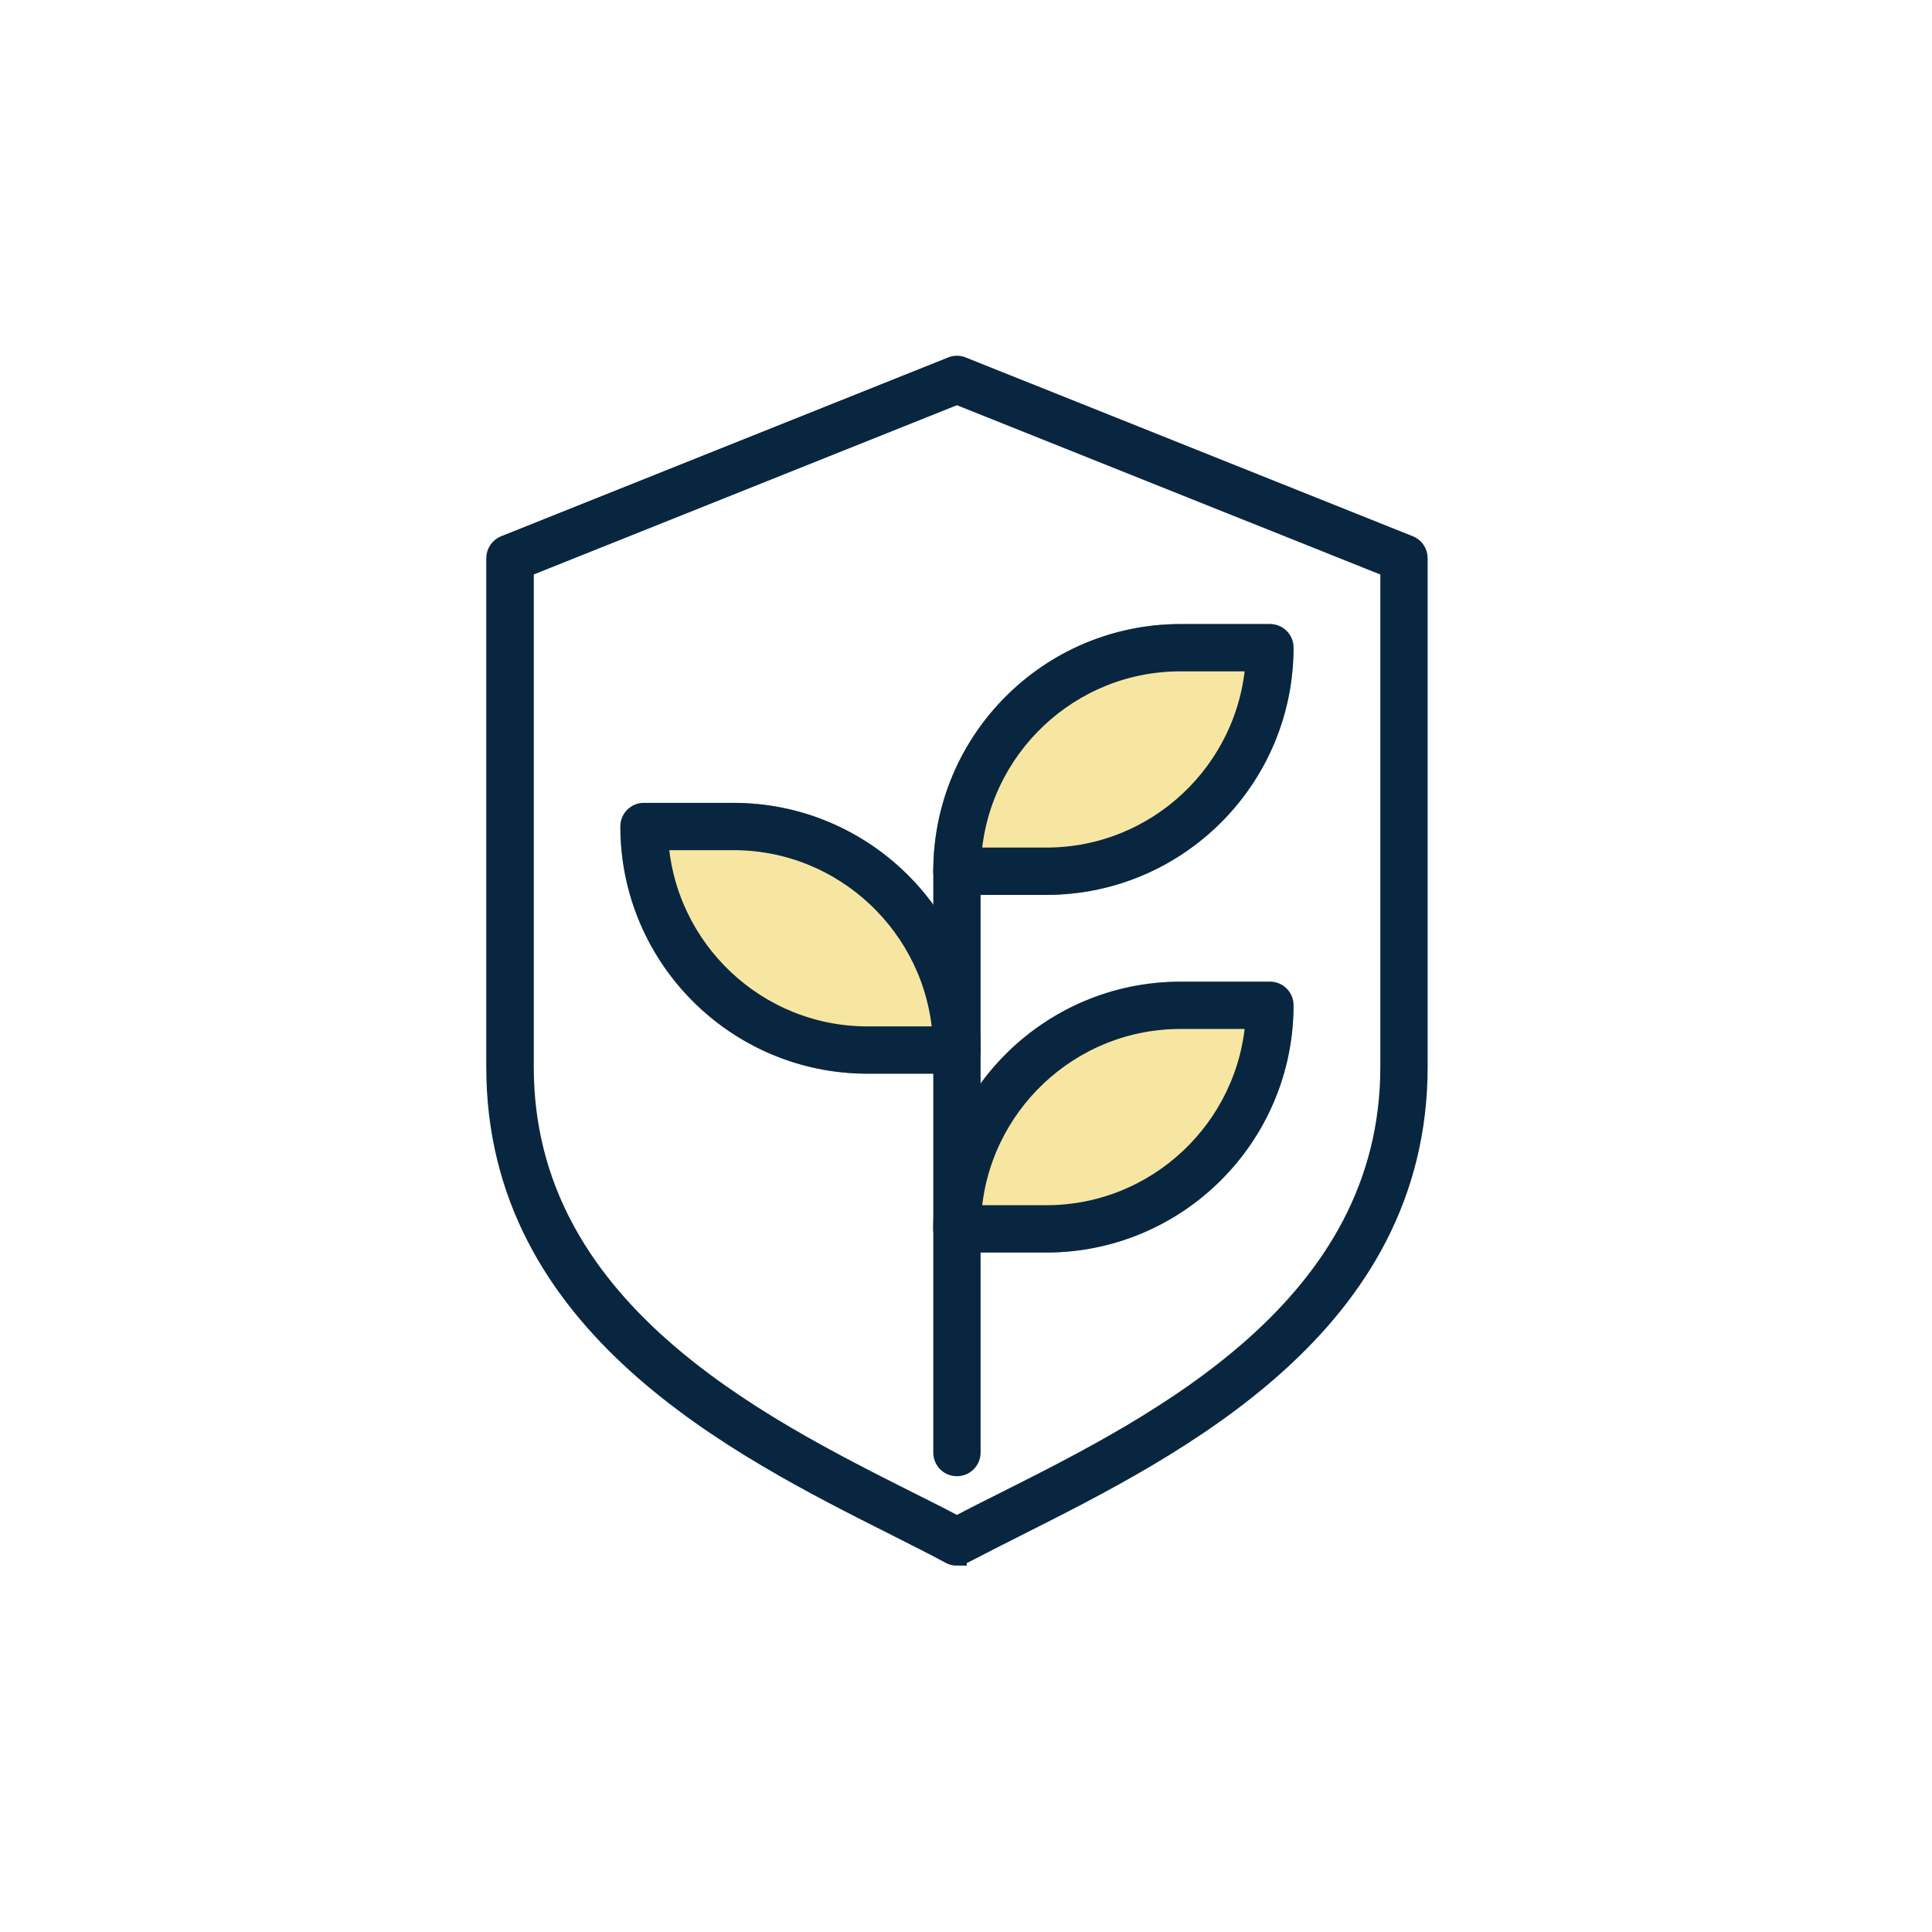
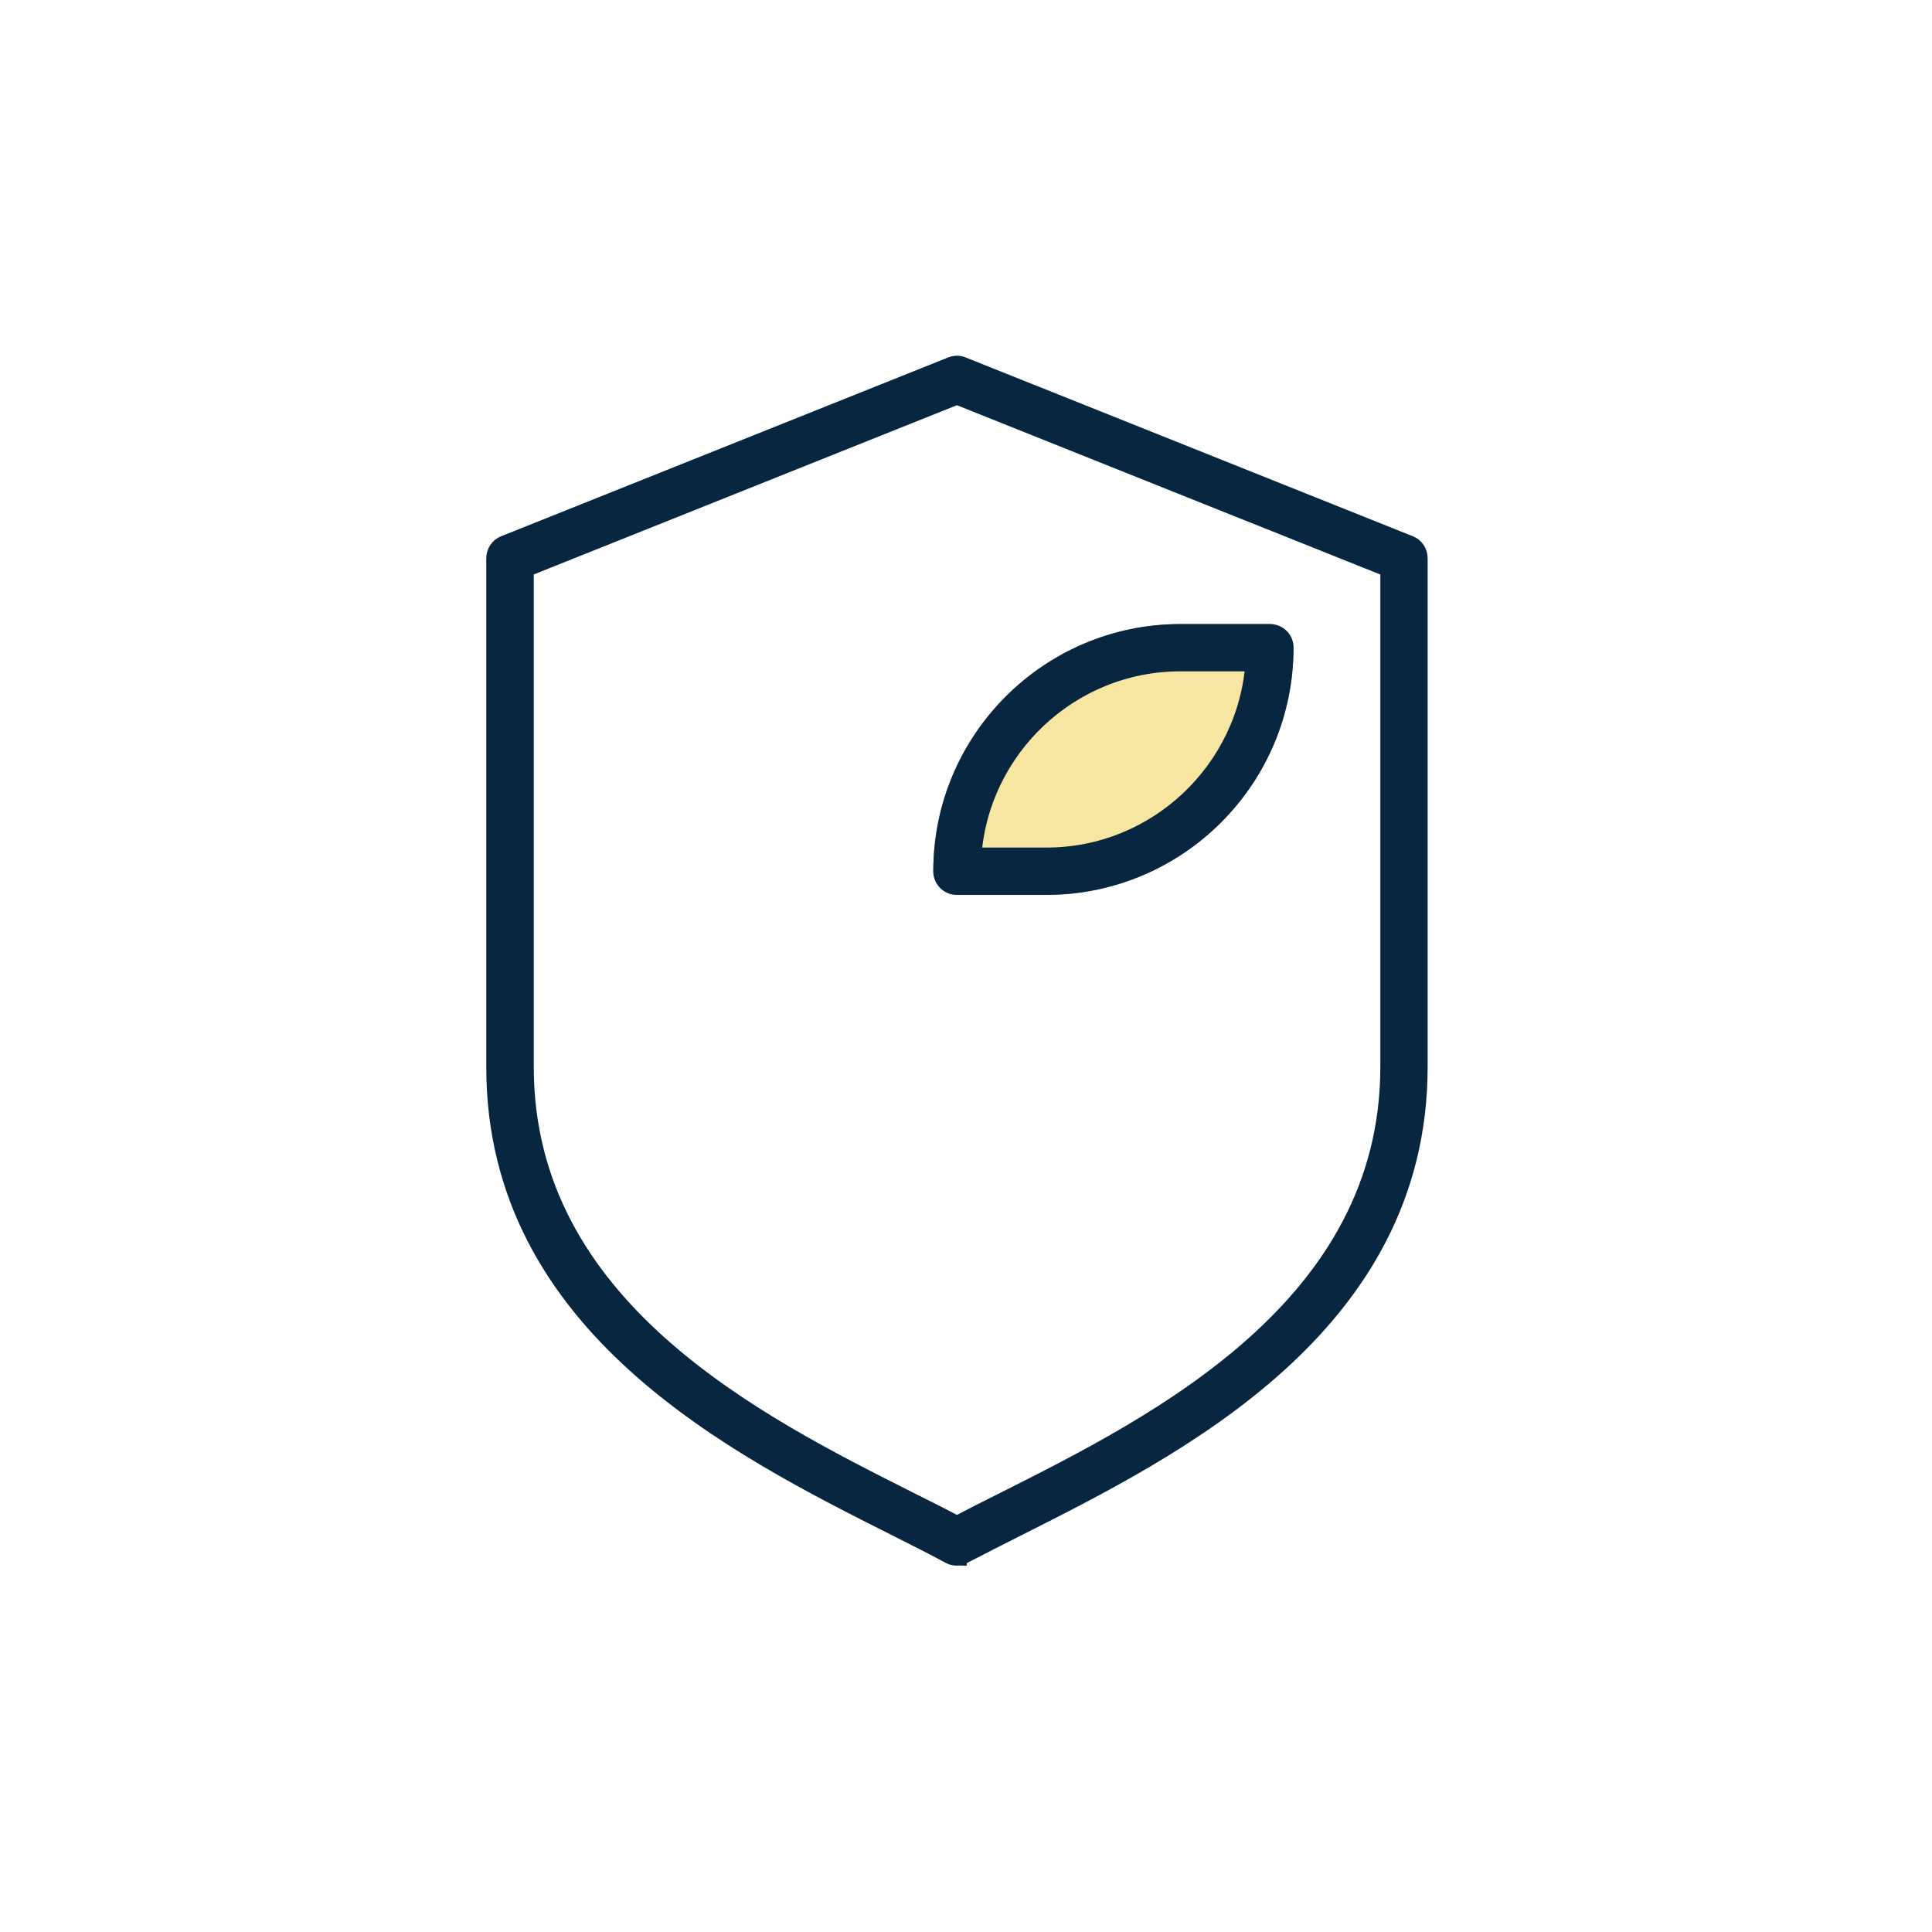
<svg xmlns="http://www.w3.org/2000/svg" width="74" height="74" viewBox="0 0 74 74" fill="none">
-   <path opacity="0.5" d="M36.653 40.75H33.229C28.212 40.75 24.137 36.674 24.137 31.657C24.137 31.366 24.368 31.127 24.667 31.127H28.092C33.109 31.127 37.184 35.202 37.184 40.219C37.184 40.51 36.953 40.75 36.653 40.75Z" fill="#F1CE45" stroke="#08263F" stroke-width="0.75" />
-   <path opacity="0.5" d="M49.17 38.507C49.17 43.523 45.095 47.599 40.078 47.599H36.653C36.354 47.599 36.122 47.359 36.122 47.068C36.122 42.051 40.198 37.976 45.215 37.976H48.639C48.939 37.976 49.17 38.215 49.17 38.507Z" fill="#F1CE45" stroke="#08263F" stroke-width="0.75" />
  <path opacity="0.5" d="M36.122 33.37C36.122 28.353 40.198 24.278 45.215 24.278H48.639C48.939 24.278 49.17 24.517 49.17 24.808C49.17 29.825 45.095 33.901 40.078 33.901H36.653C36.354 33.901 36.122 33.661 36.122 33.37Z" fill="#F1CE45" stroke="#08263F" stroke-width="0.75" />
  <path d="M36.653 59.593C36.568 59.593 36.482 59.576 36.405 59.533C35.789 59.199 35.087 58.848 34.342 58.471C28.229 55.398 19 50.758 19 40.87V21.384C19 21.162 19.137 20.965 19.334 20.887L36.456 14.039C36.585 13.987 36.73 13.987 36.85 14.039L53.973 20.887C54.178 20.965 54.307 21.162 54.307 21.384V40.861C54.307 50.749 45.069 55.389 38.965 58.463C38.22 58.84 37.526 59.191 36.902 59.516C36.825 59.559 36.739 59.576 36.653 59.576V59.593ZM20.07 21.752V40.87C20.07 50.099 28.948 54.559 34.821 57.513C35.48 57.838 36.097 58.155 36.653 58.446C37.21 58.155 37.826 57.838 38.485 57.513C44.358 54.559 53.245 50.09 53.245 40.861V21.752L36.653 15.117L20.062 21.752H20.07Z" fill="#08263F" stroke="#08263F" stroke-width="0.75" />
-   <path d="M36.653 56.168C36.354 56.168 36.122 55.929 36.122 55.638V33.378C36.122 33.087 36.362 32.847 36.653 32.847C36.944 32.847 37.184 33.087 37.184 33.378V55.638C37.184 55.929 36.944 56.168 36.653 56.168Z" fill="#08263F" stroke="#08263F" stroke-width="0.75" />
-   <path d="M48.639 37.976H45.215C40.198 37.976 36.122 42.051 36.122 47.068C36.122 47.359 36.354 47.599 36.653 47.599H40.078C45.095 47.599 49.17 43.523 49.17 38.507C49.17 38.215 48.939 37.976 48.639 37.976ZM40.078 46.537H37.21C37.484 42.359 40.968 39.037 45.215 39.037H48.083C47.809 43.215 44.324 46.537 40.078 46.537Z" fill="#08263F" stroke="#08263F" stroke-width="0.75" />
-   <path d="M48.639 24.278H45.215C40.198 24.278 36.122 28.353 36.122 33.37C36.122 33.661 36.354 33.901 36.653 33.901H40.078C45.095 33.901 49.17 29.825 49.17 24.808C49.17 24.517 48.939 24.278 48.639 24.278ZM40.078 32.839H37.21C37.484 28.661 40.968 25.339 45.215 25.339H48.083C47.809 29.517 44.324 32.839 40.078 32.839Z" fill="#08263F" stroke="#08263F" stroke-width="0.75" />
-   <path d="M28.092 31.127H24.667C24.368 31.127 24.137 31.366 24.137 31.657C24.137 36.674 28.212 40.75 33.229 40.75H36.653C36.953 40.75 37.184 40.51 37.184 40.219C37.184 35.202 33.109 31.127 28.092 31.127ZM33.229 39.688C28.982 39.688 25.498 36.366 25.224 32.188H28.092C32.338 32.188 35.823 35.51 36.097 39.688H33.229Z" fill="#08263F" stroke="#08263F" stroke-width="0.75" />
+   <path d="M48.639 24.278H45.215C40.198 24.278 36.122 28.353 36.122 33.37C36.122 33.661 36.354 33.901 36.653 33.901H40.078C45.095 33.901 49.17 29.825 49.17 24.808C49.17 24.517 48.939 24.278 48.639 24.278ZM40.078 32.839H37.21C37.484 28.661 40.968 25.339 45.215 25.339H48.083C47.809 29.517 44.324 32.839 40.078 32.839" fill="#08263F" stroke="#08263F" stroke-width="0.75" />
</svg>